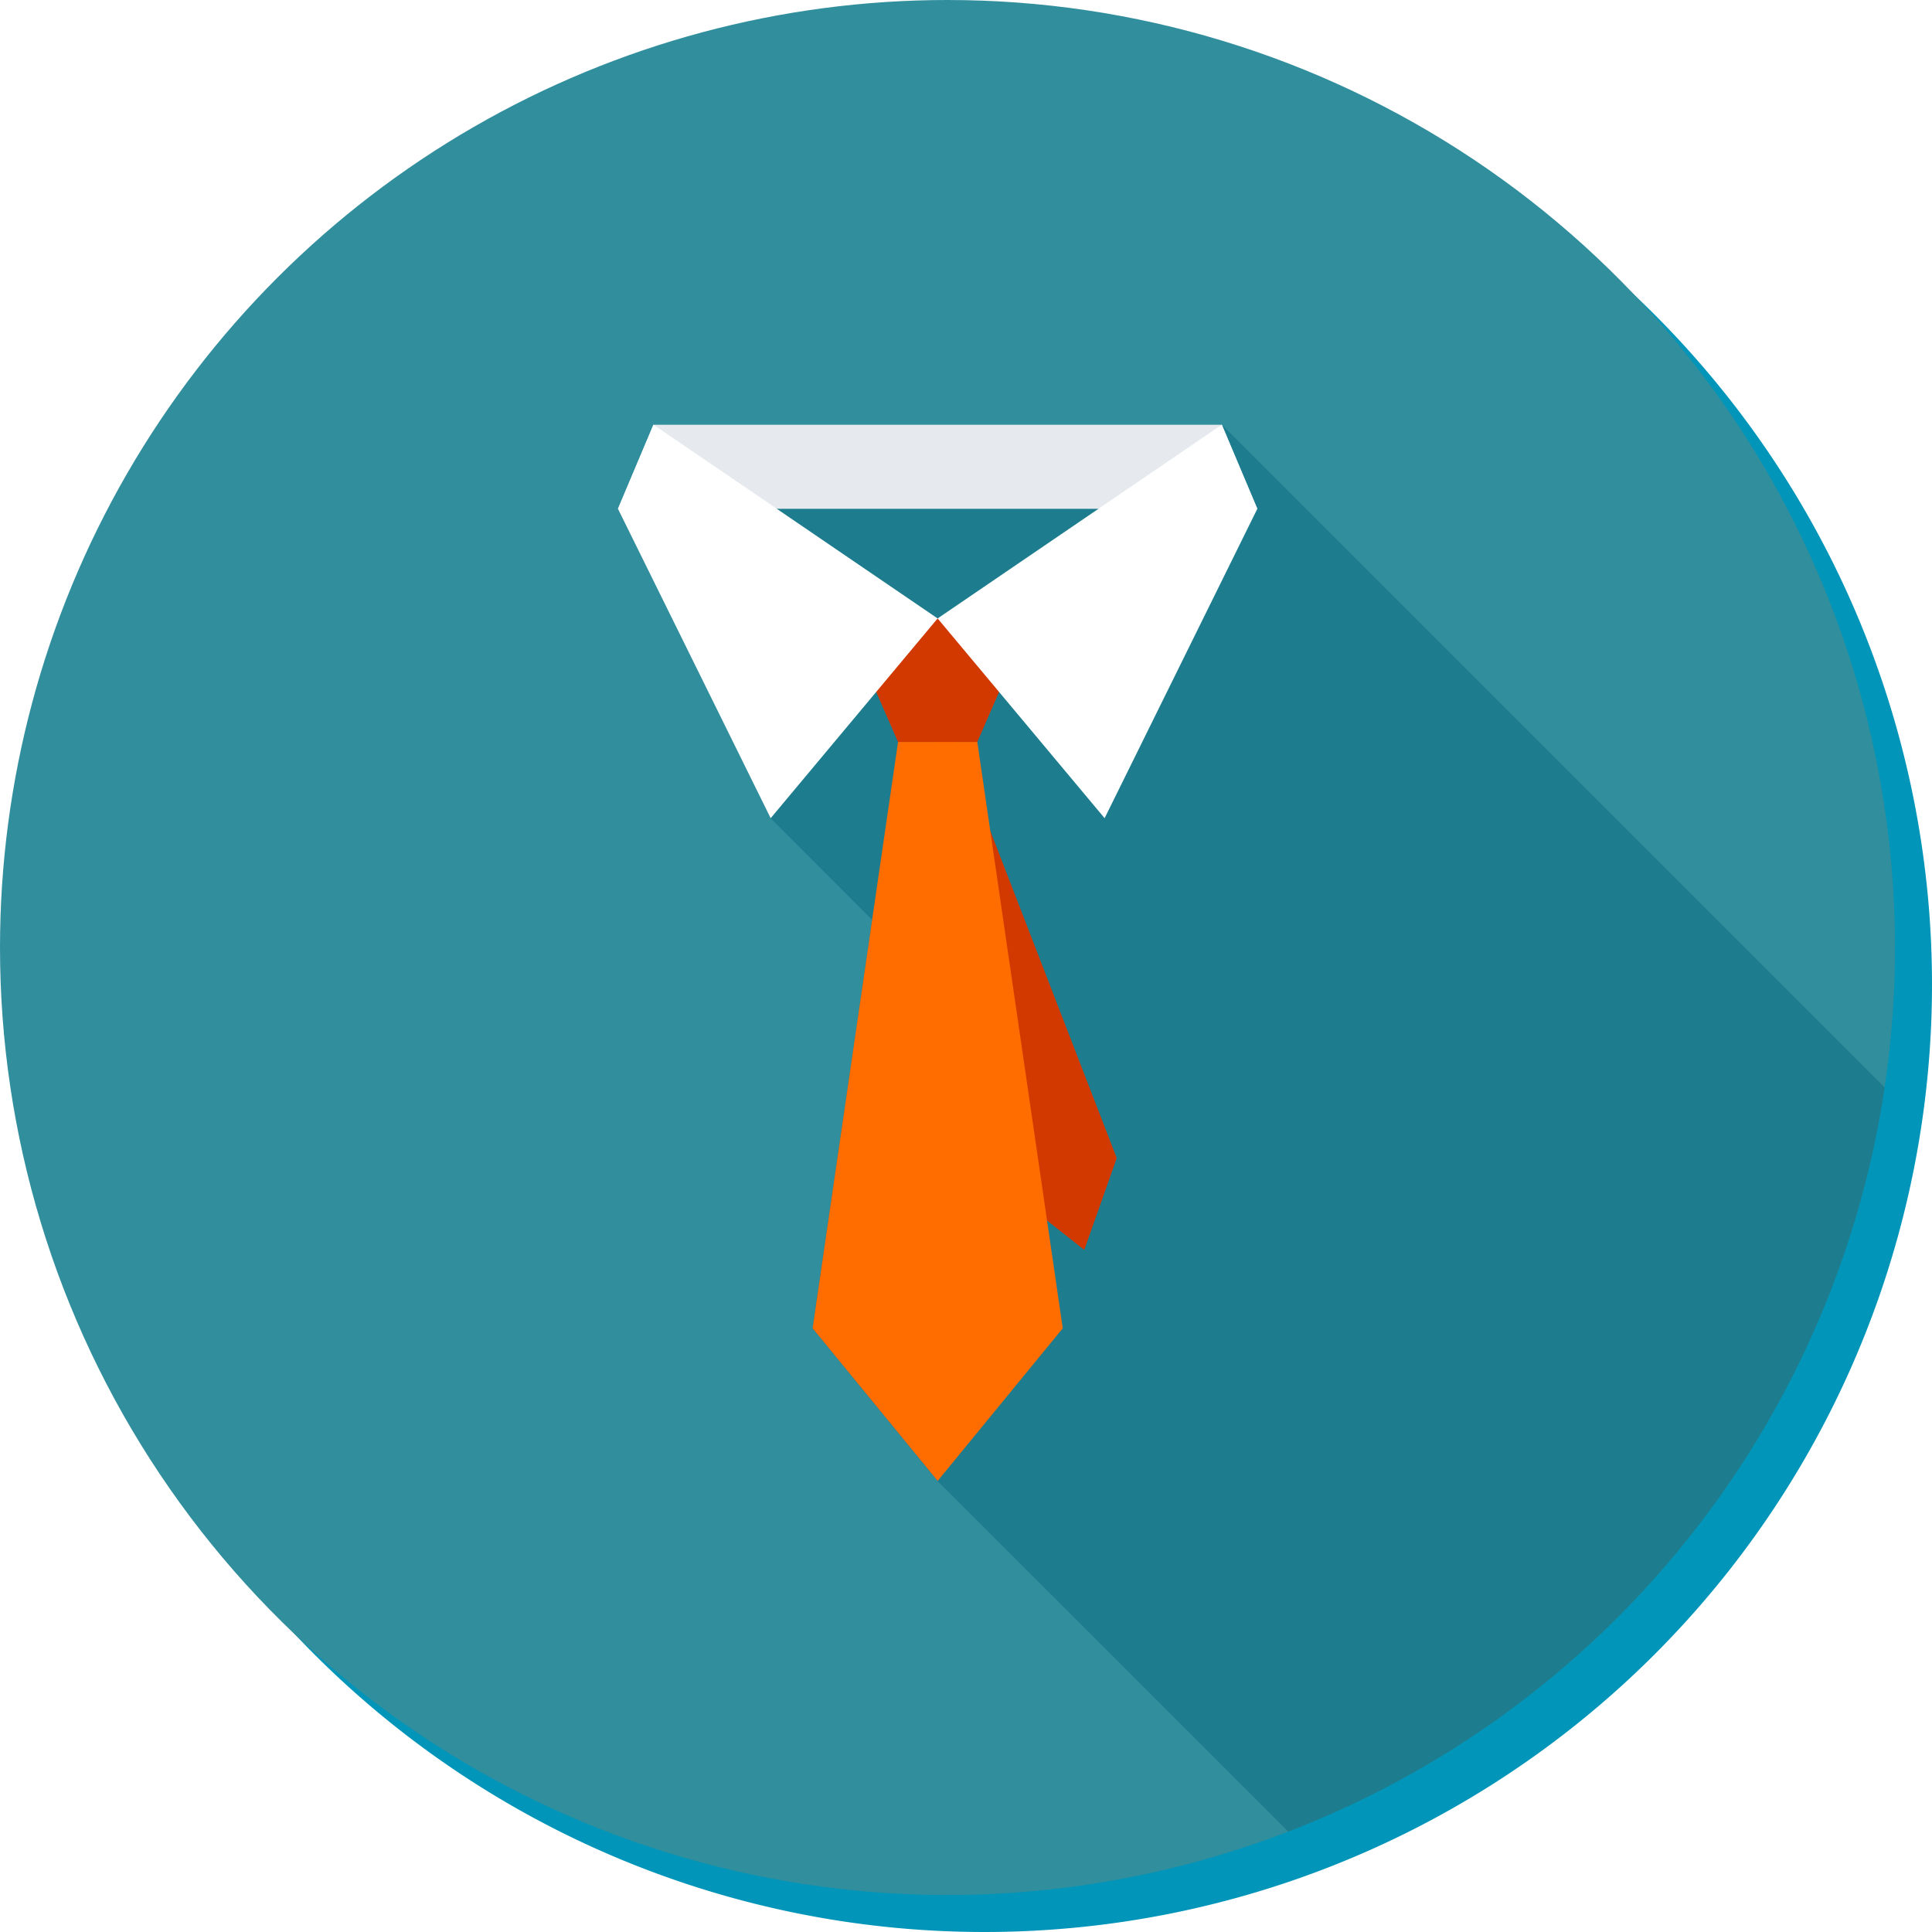
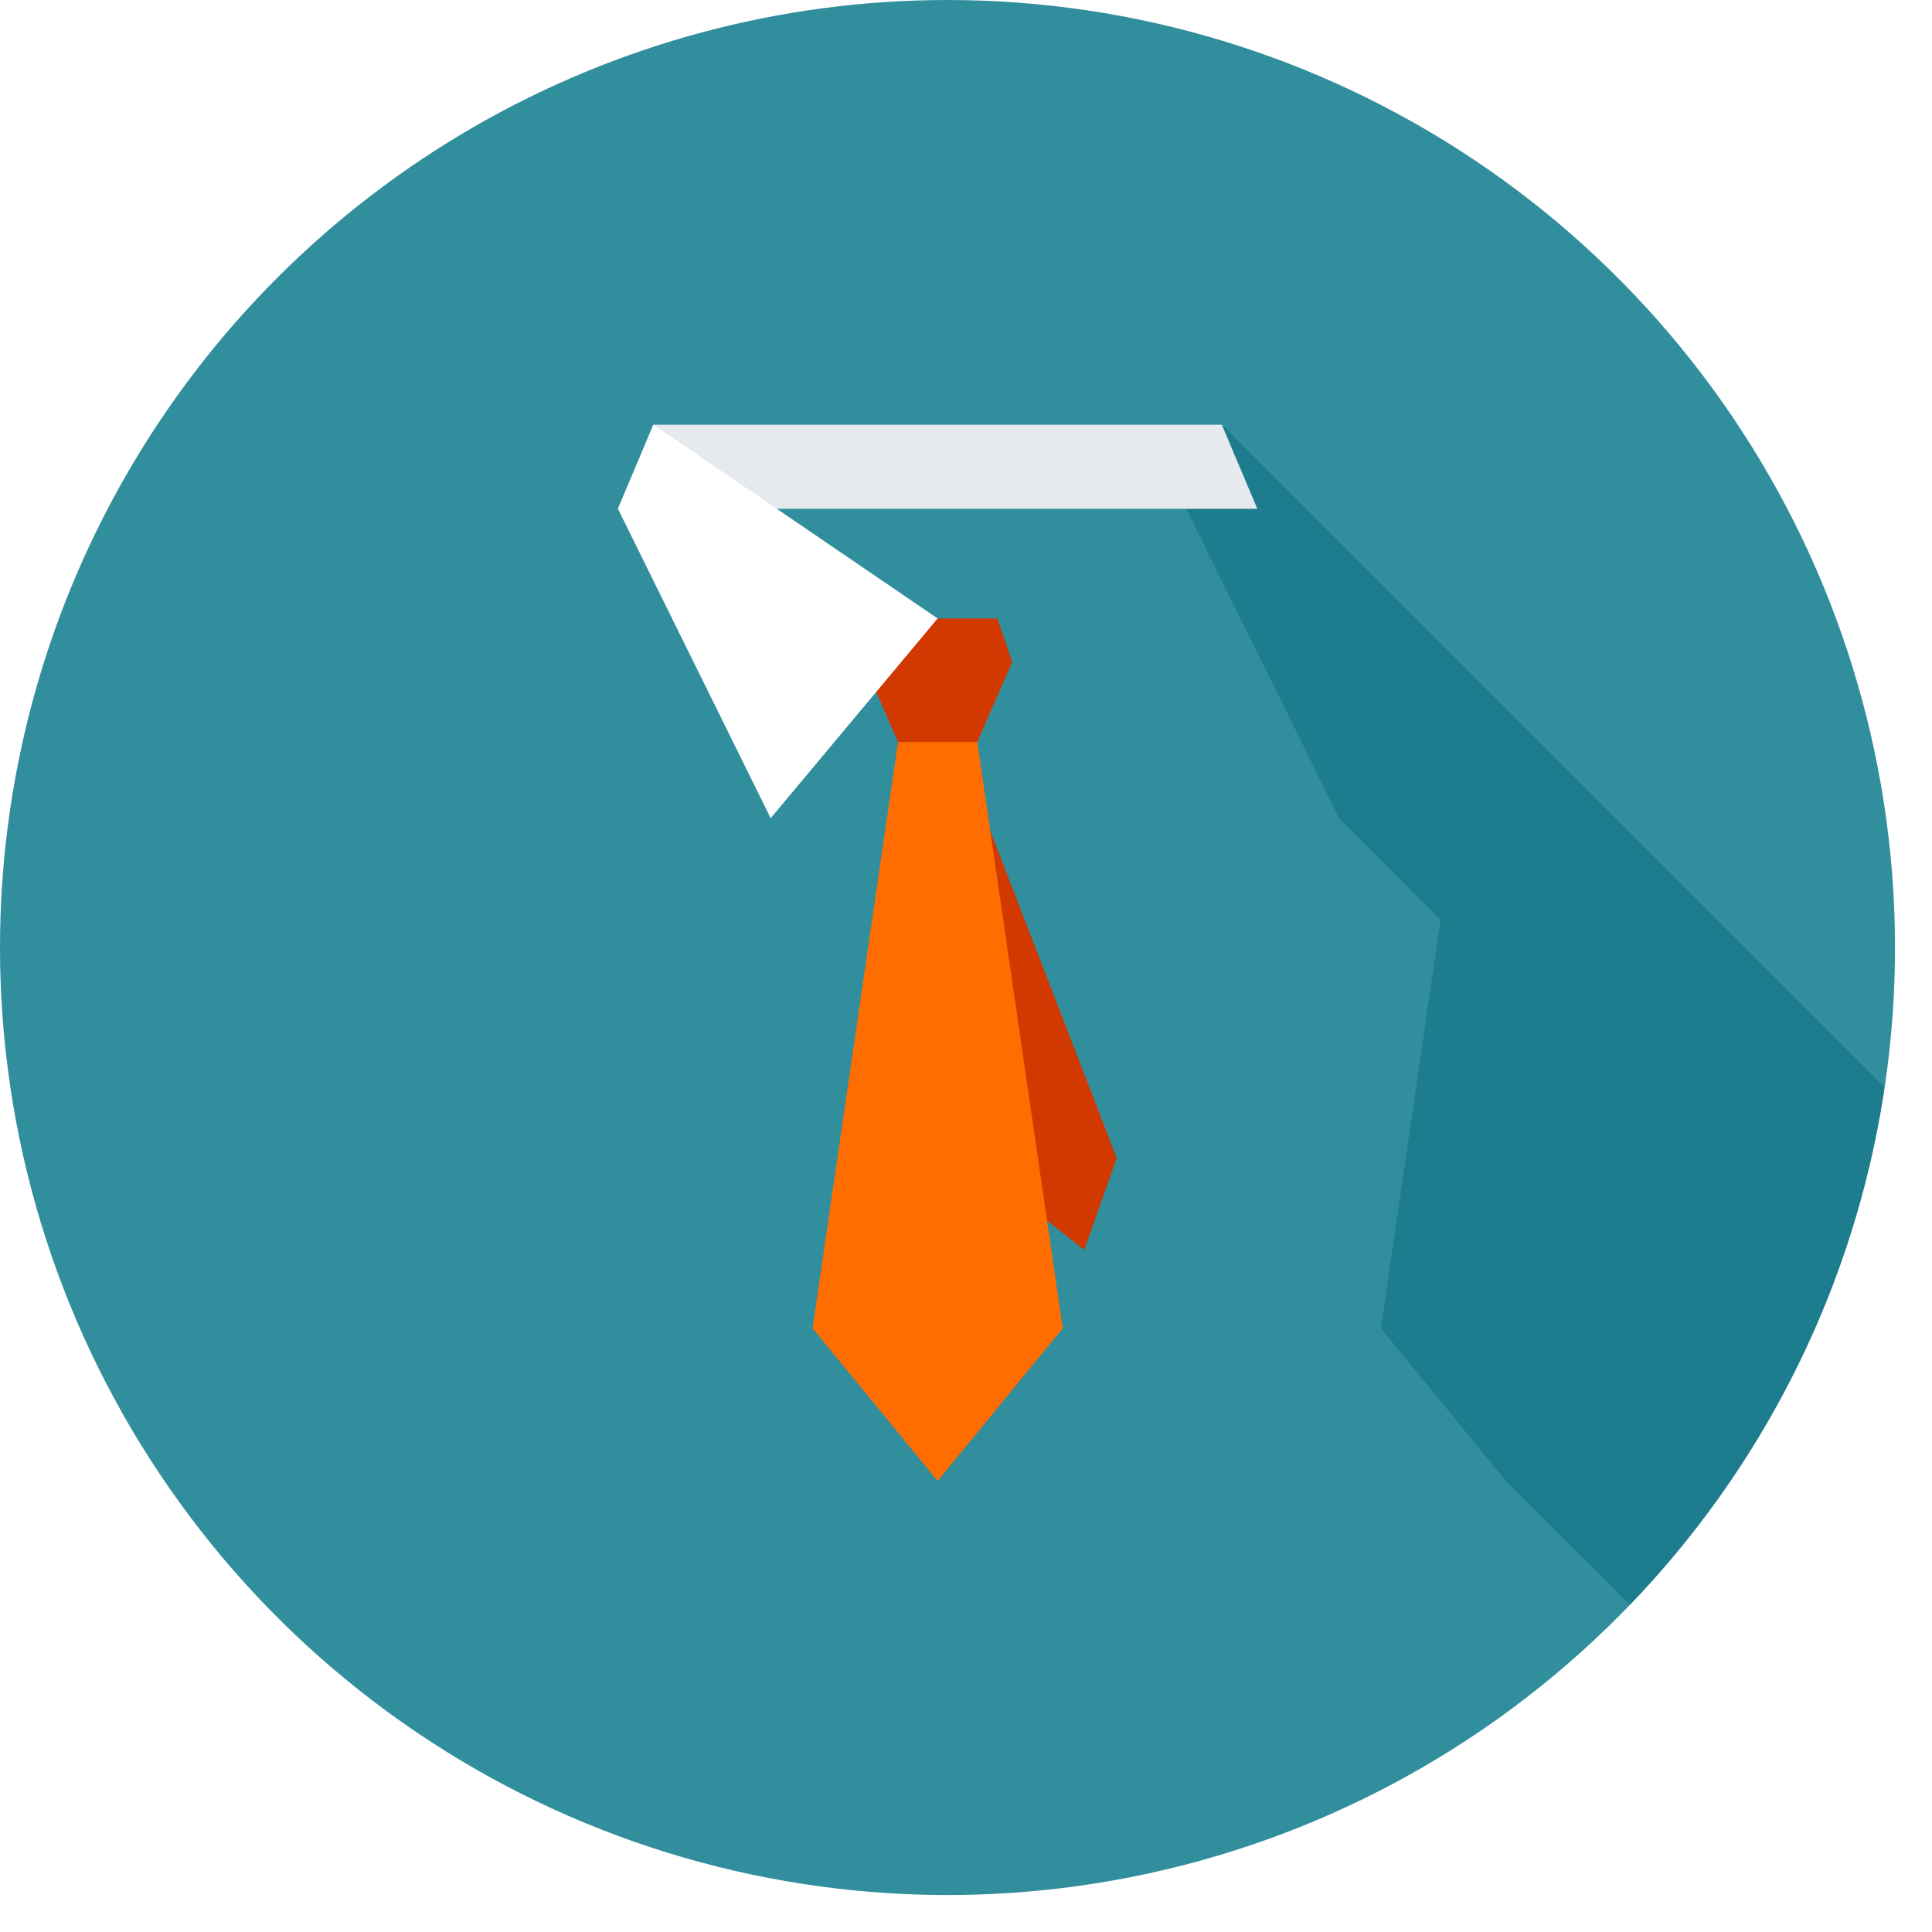
<svg xmlns="http://www.w3.org/2000/svg" width="209" height="209" viewBox="0 0 209 209">
  <defs>
    <clipPath id="clip-path">
      <path id="パス_984" fill="#0094af" d="M102.5 0A102.5 102.5 0 110 102.5 102.5 102.5 0 01102.5 0z" data-name="パス 984" transform="translate(5582 3744)" />
    </clipPath>
    <filter id="パス_982" width="209" height="209" x="0" y="0" filterUnits="userSpaceOnUse">
      <feOffset dx="4" dy="4" />
      <feGaussianBlur result="blur" />
      <feFlood flood-color="#005765" />
      <feComposite in2="blur" operator="in" />
      <feComposite in="SourceGraphic" />
    </filter>
  </defs>
  <g id="グループ_702" data-name="グループ 702" transform="translate(-177 -1680)">
    <g filter="url(#パス_982)" transform="translate(177 1680)">
-       <path id="パス_982-2" fill="#0095b9" d="M102.5 0A102.5 102.5 0 110 102.5 102.5 102.5 0 01102.5 0z" data-name="パス 982" />
-     </g>
+       </g>
    <g id="マスクグループ_31" clip-path="url(#clip-path)" data-name="マスクグループ 31" transform="translate(-5405 -2064)">
      <g id="グループ_464" data-name="グループ 464" transform="translate(5743.165 3606.857)">
        <path id="長方形_115" fill="#318e9d" d="M0 0h262.666v262.667H0z" data-name="長方形 115" transform="translate(-190.165 103.143)" />
-         <path id="パス_974" fill="#006176" d="M43.951 246.352l-90.858-90.858-.018-.017h-61.5l-1.656 3.9-2.189 5.2 16.535 33.48 10.965 10.982-6.448 44.191 13.438 16.411.09.089v.018l13.136 13.117 7.743 7.743.979.979L9.79 357.2h34.161z" data-name="パス 974" opacity=".403" transform="translate(17.94 27.61)" />
+         <path id="パス_974" fill="#006176" d="M43.951 246.352l-90.858-90.858-.018-.017l-1.656 3.9-2.189 5.2 16.535 33.48 10.965 10.982-6.448 44.191 13.438 16.411.09.089v.018l13.136 13.117 7.743 7.743.979.979L9.79 357.2h34.161z" data-name="パス 974" opacity=".403" transform="translate(17.94 27.61)" />
        <g id="グループ_442" data-name="グループ 442" transform="translate(-87.93 167.086)">
          <g id="グループ_441" data-name="グループ 441" transform="translate(-6.389 16.001)">
            <path id="パス_975" fill="#d13901" d="M-72.679 220l-3.513 9.933-8.269-6.526-9.367-47.918 3.553-1.025z" data-name="パス 975" transform="translate(126.639 -140.665)" />
            <path id="パス_976" fill="#ff6c00" d="M-73.368 238.187L-86.9 254.7l-13.53-16.514 9.246-63.429h8.574z" data-name="パス 976" transform="translate(121.488 -140.439)" />
            <path id="パス_977" fill="#d13901" d="M-85.01 180.612h-8.574l-3.775-8.646 1.6-4.715h12.927l1.594 4.715z" data-name="パス 977" transform="translate(123.885 -146.293)" />
            <path id="パス_978" fill="#e6eaee" d="M-108.423 155.476h61.49l3.84 9.1h-69.169z" data-name="パス 978" transform="translate(112.262 -155.476)" />
            <g id="グループ_440" data-name="グループ 440">
              <g id="グループ_439" fill="#fff" data-name="グループ 439">
                <path id="パス_979" d="M-112.262 164.572l16.523 33.471 18.062-21.609-30.745-20.958z" data-name="パス 979" transform="translate(112.262 -155.476)" />
-                 <path id="パス_980" d="M-62.087 155.476l-30.745 20.958 18.065 21.609 16.52-33.471z" data-name="パス 980" transform="translate(127.416 -155.476)" />
              </g>
            </g>
          </g>
        </g>
      </g>
    </g>
  </g>
</svg>